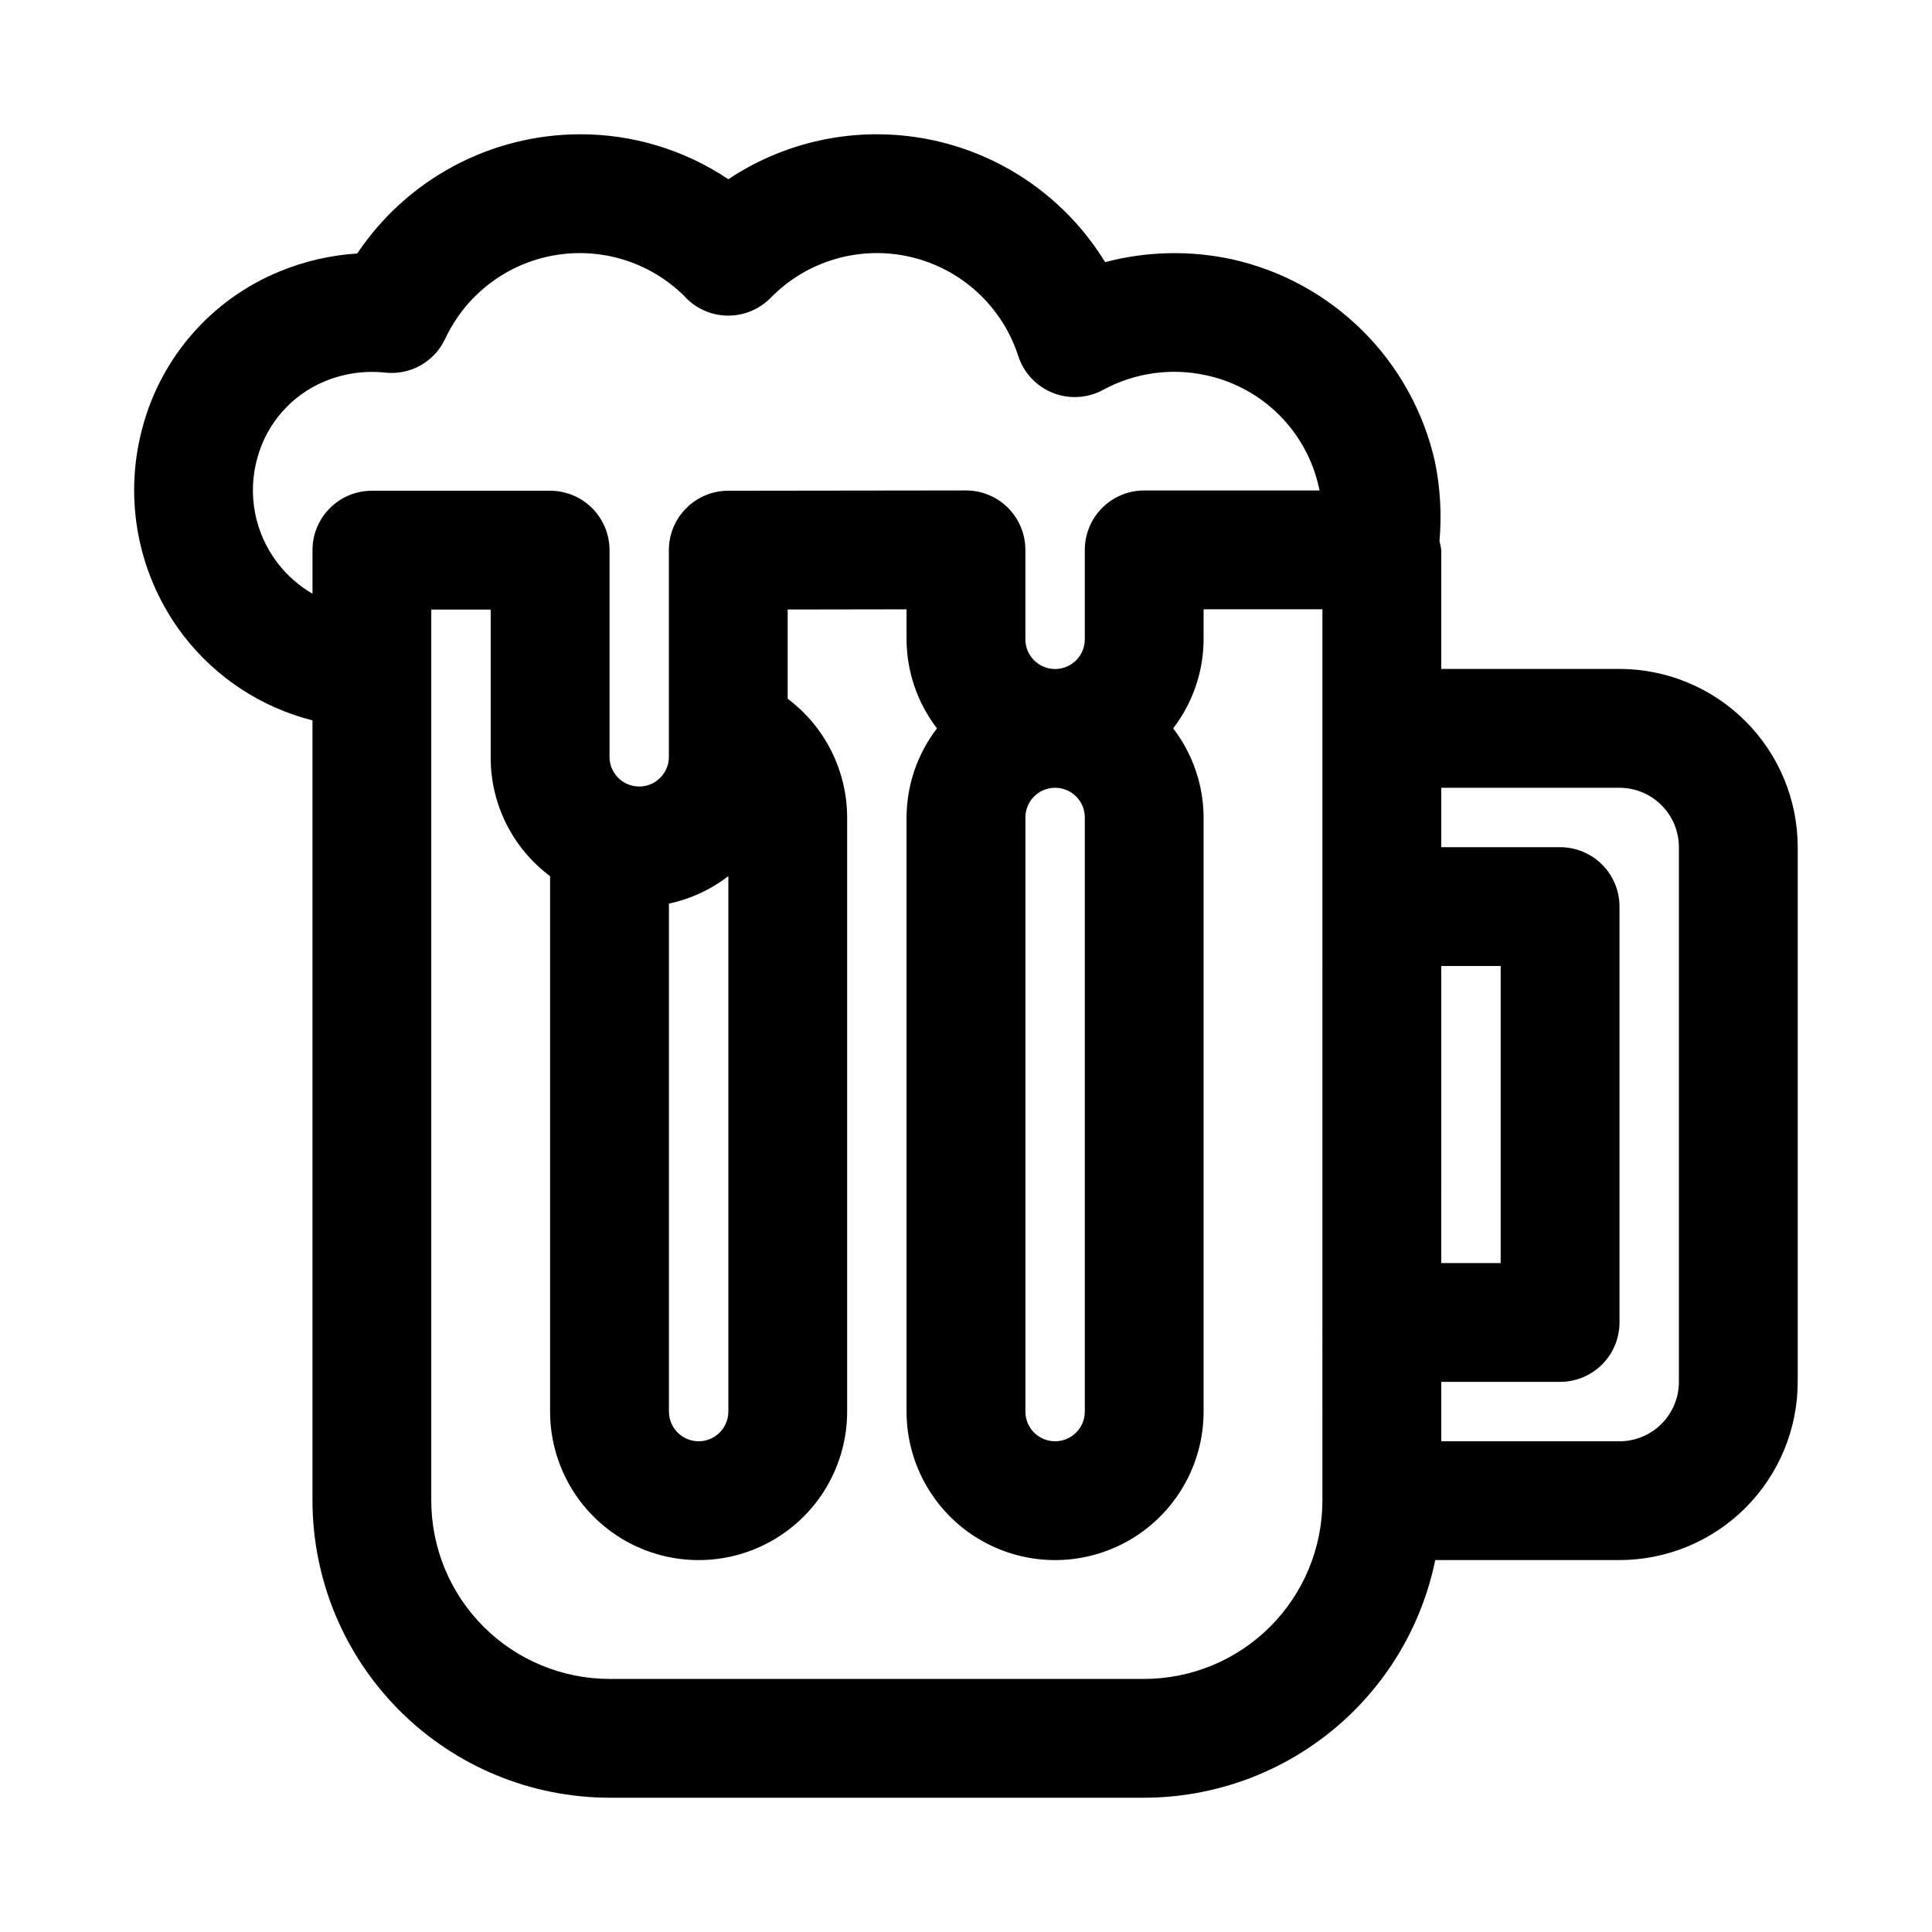
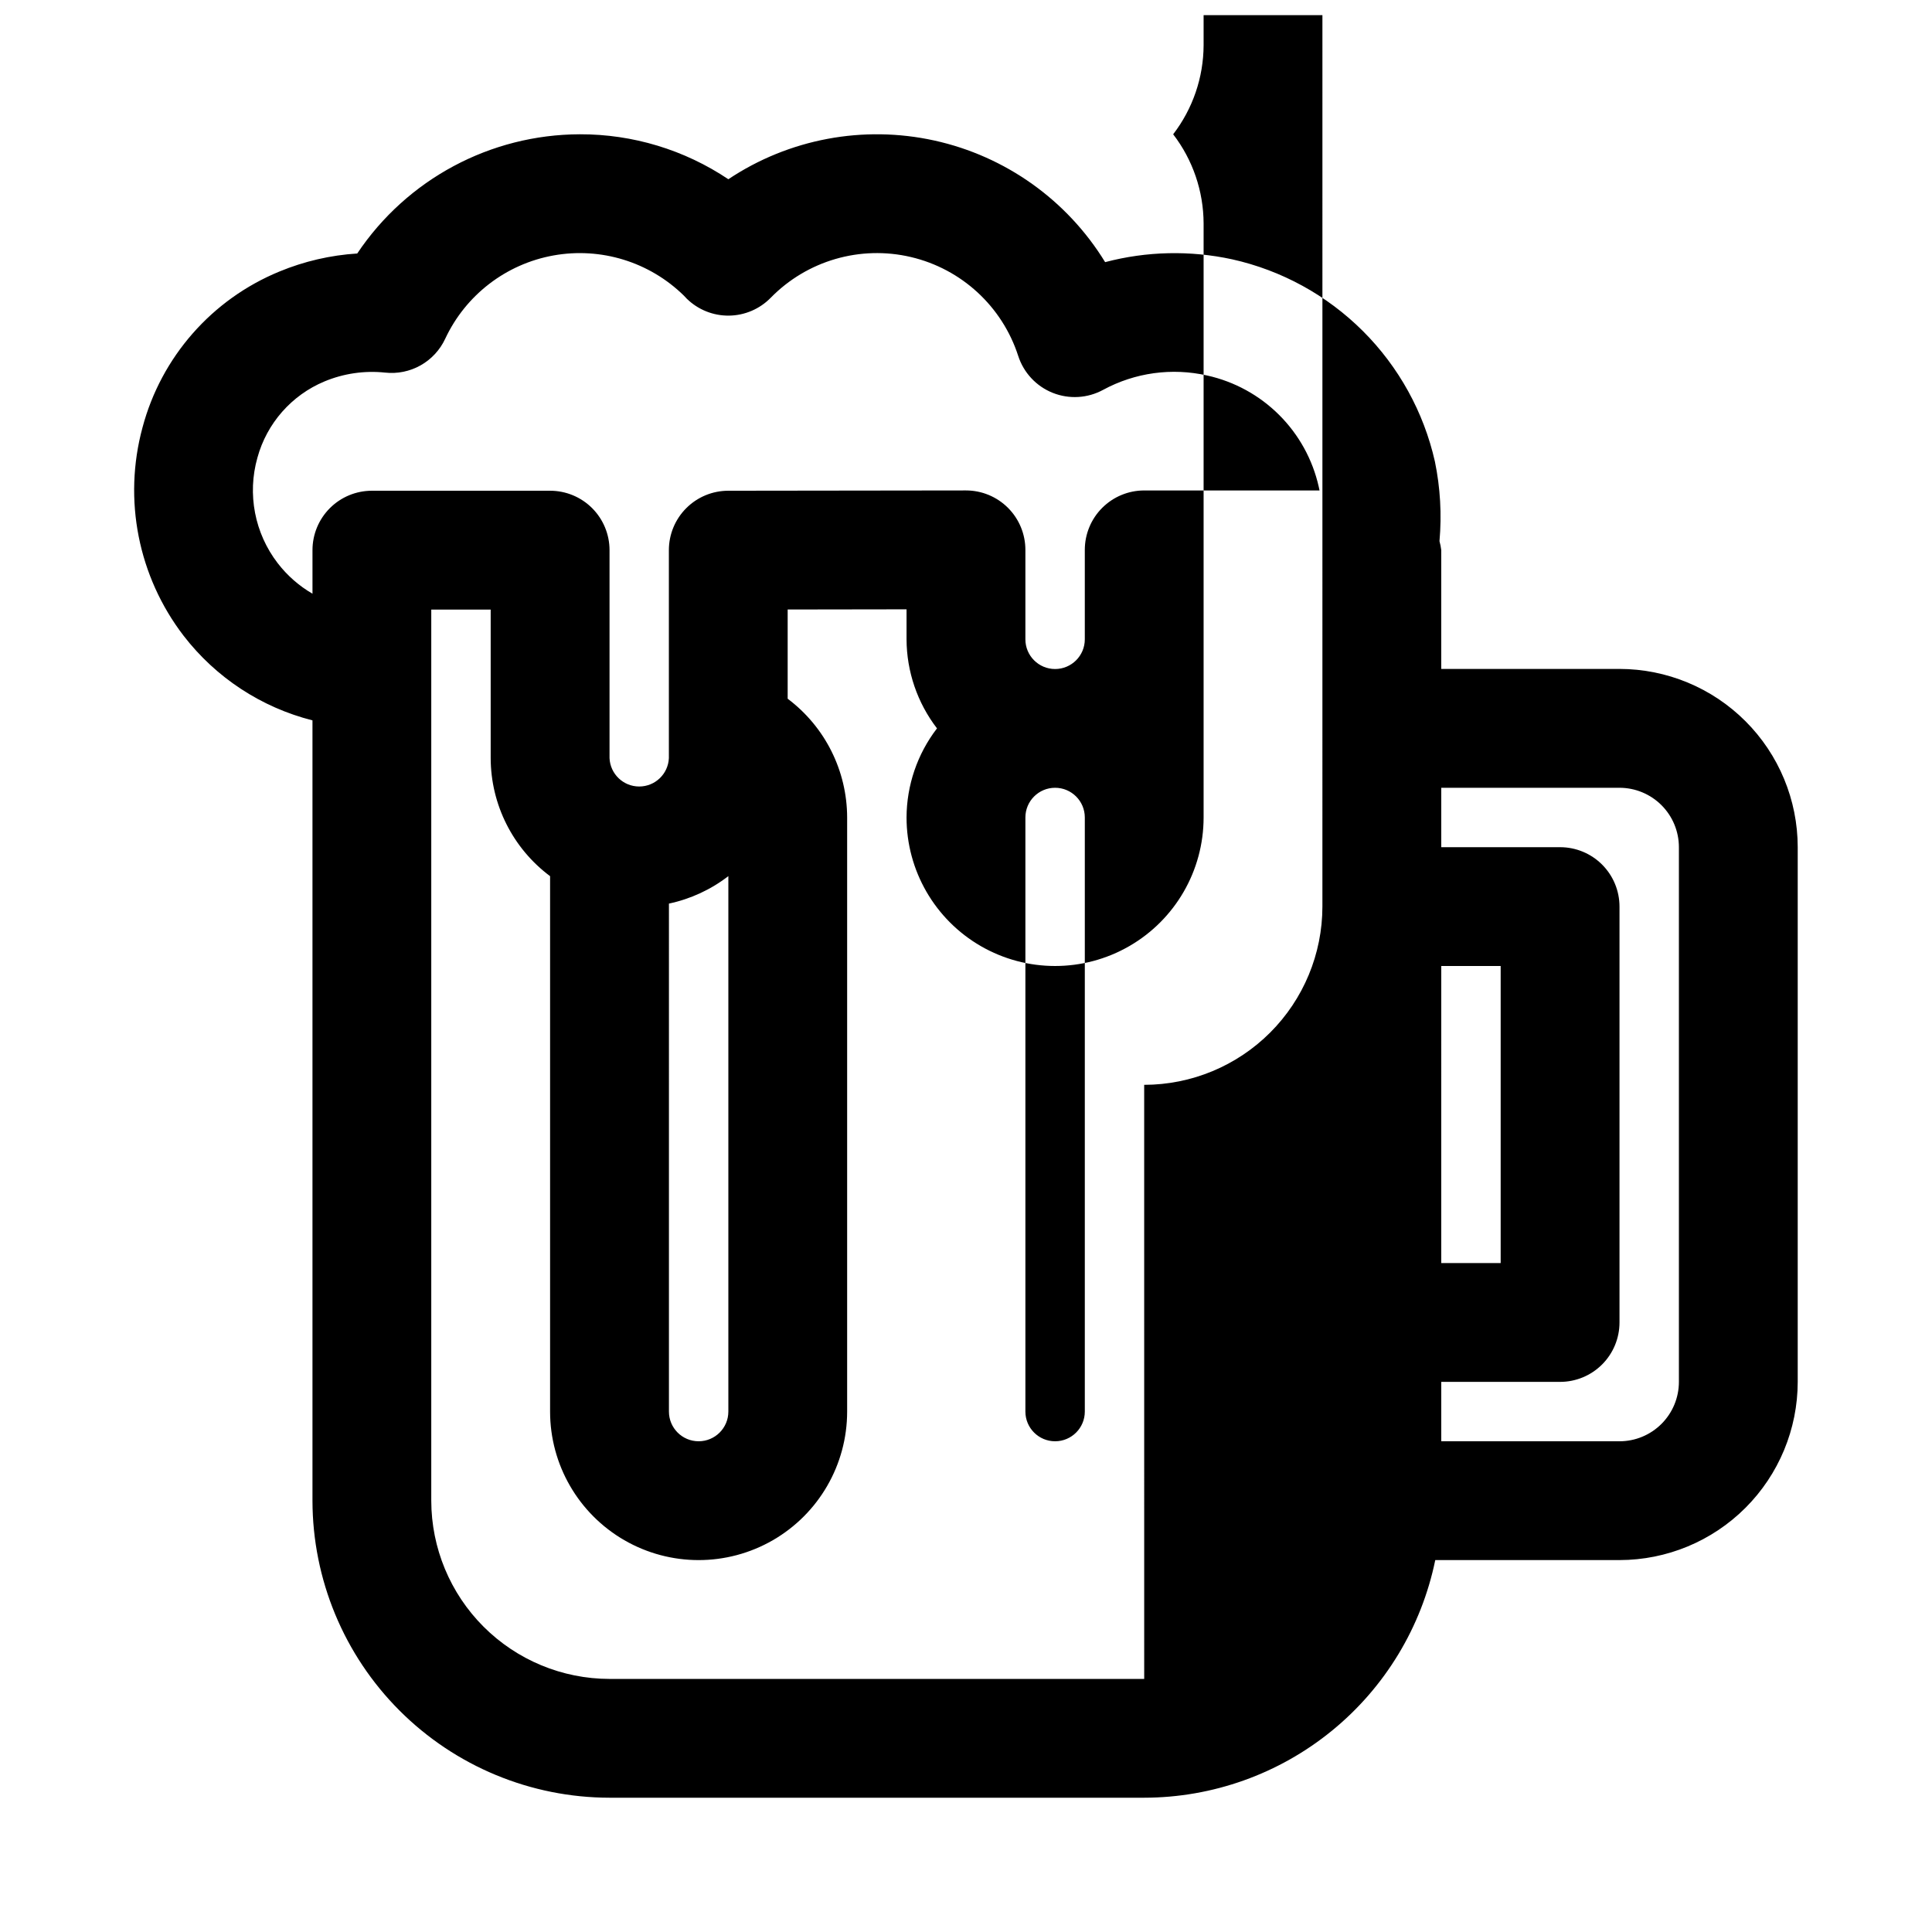
<svg xmlns="http://www.w3.org/2000/svg" fill="#000000" width="800px" height="800px" version="1.1" viewBox="144 144 512 512">
-   <path d="m573.18 321.28h-47.234v-31.488c-0.09-0.801-0.25-1.598-0.469-2.375 0.625-7.059 0.219-14.176-1.215-21.117-2.961-13.105-9.586-25.102-19.102-34.59-9.516-9.484-21.531-16.074-34.648-18.992-11.117-2.406-22.645-2.148-33.641 0.754-10.078-16.449-26.414-28.082-45.254-32.23-18.836-4.144-38.551-0.441-54.598 10.258-11.641-7.805-25.348-11.953-39.359-11.914-23.699 0.059-45.812 11.902-58.988 31.594-7.086 0.449-14.051 2.062-20.609 4.773-17.902 7.352-31.332 22.652-36.301 41.352-5.18 19.094-1.141 39.512 10.914 55.199 8.551 11.078 20.57 18.969 34.133 22.402v206.79c0.027 20.871 8.328 40.879 23.086 55.637 14.758 14.758 34.766 23.059 55.637 23.082h141.7c18.137-0.023 35.715-6.301 49.762-17.773 14.051-11.469 23.715-27.434 27.367-45.203h48.824c12.523-0.012 24.527-4.992 33.383-13.848 8.855-8.855 13.836-20.859 13.848-33.383v-141.7c-0.012-12.523-4.992-24.531-13.848-33.383-8.855-8.855-20.859-13.836-33.383-13.852zm-47.23 78.719h15.742v78.719l-15.746 0.004zm-308.34-106.73c-6.125-7.949-8.125-18.328-5.391-27.984 2.496-9.109 9.055-16.566 17.773-20.203 5.074-2.113 10.602-2.918 16.066-2.34 3.262 0.359 6.551-0.312 9.41-1.922 2.856-1.609 5.137-4.078 6.519-7.051 5.414-11.574 16.105-19.801 28.68-22.07 12.574-2.266 25.465 1.707 34.582 10.66 0.238 0.277 0.484 0.523 0.746 0.789 2.981 2.922 7.004 4.539 11.18 4.496 4.18-0.047 8.164-1.754 11.082-4.742 9.641-9.848 23.727-13.941 37.141-10.785 13.414 3.156 24.203 13.094 28.441 26.207 1.441 4.457 4.789 8.043 9.137 9.781 4.352 1.738 9.25 1.449 13.363-0.789 8.434-4.578 18.242-5.93 27.598-3.797 7.211 1.602 13.816 5.223 19.047 10.441 5.231 5.215 8.867 11.812 10.492 19.016 0.078 0.34 0.156 0.66 0.215 1h-46.465c-4.176 0-8.18 1.66-11.133 4.613-2.953 2.953-4.609 6.957-4.609 11.133v23.703c0 4.348-3.527 7.871-7.875 7.871-4.348 0-7.871-3.523-7.871-7.871v-23.707c0-4.176-1.66-8.184-4.609-11.133-2.953-2.953-6.957-4.613-11.133-4.613h-0.023l-62.984 0.078c-4.176 0.004-8.176 1.664-11.125 4.617-2.949 2.949-4.606 6.953-4.606 11.125v55.121c-0.188 4.207-3.652 7.519-7.863 7.519-4.211 0-7.676-3.312-7.863-7.519v-55.121c0-4.176-1.66-8.18-4.613-11.133s-6.957-4.609-11.133-4.609h-47.23c-4.176 0-8.18 1.656-11.133 4.609s-4.613 6.957-4.613 11.133v11.547c-3.562-2.066-6.688-4.809-9.199-8.07zm198.13 67.371c0-4.348 3.523-7.871 7.871-7.871 4.348 0 7.875 3.523 7.875 7.871v157.44c0 4.348-3.527 7.871-7.875 7.871-4.348 0-7.871-3.523-7.871-7.871zm-94.465 22.82c5.731-1.215 11.109-3.703 15.746-7.281v141.9c0 4.348-3.527 7.871-7.875 7.871-4.348 0-7.871-3.523-7.871-7.871zm125.95 205.47h-141.7c-12.523-0.012-24.527-4.992-33.383-13.848-8.855-8.855-13.836-20.859-13.852-33.383v-236.16h15.746v39.375c0.035 12.32 5.867 23.91 15.742 31.277v141.89c0 14.062 7.504 27.055 19.68 34.086 12.18 7.031 27.184 7.031 39.363 0 12.176-7.031 19.68-20.023 19.68-34.086v-157.44c-0.02-12.383-5.856-24.039-15.762-31.473v-23.645l31.504-0.047v7.949c0.031 8.539 2.867 16.832 8.07 23.602-5.207 6.773-8.039 15.07-8.07 23.613v157.44c0 14.062 7.504 27.055 19.68 34.086 12.18 7.031 27.184 7.031 39.359 0 12.18-7.031 19.684-20.023 19.684-34.086v-157.44c-0.031-8.543-2.863-16.84-8.066-23.613 5.199-6.773 8.035-15.062 8.066-23.602v-7.965h31.488l-0.004 236.24c-0.012 12.523-4.992 24.527-13.848 33.383s-20.859 13.836-33.383 13.848zm141.7-78.719c0 4.176-1.66 8.176-4.613 11.129-2.953 2.953-6.953 4.613-11.129 4.613h-47.234v-15.742h31.488c4.176 0 8.18-1.66 11.133-4.613 2.953-2.949 4.613-6.957 4.613-11.133v-110.21c0-4.176-1.66-8.18-4.613-11.133-2.953-2.953-6.957-4.609-11.133-4.609h-31.488v-15.746h47.234c4.176 0.004 8.176 1.664 11.129 4.613 2.953 2.953 4.613 6.957 4.613 11.133z" />
+   <path d="m573.18 321.28h-47.234v-31.488c-0.09-0.801-0.25-1.598-0.469-2.375 0.625-7.059 0.219-14.176-1.215-21.117-2.961-13.105-9.586-25.102-19.102-34.59-9.516-9.484-21.531-16.074-34.648-18.992-11.117-2.406-22.645-2.148-33.641 0.754-10.078-16.449-26.414-28.082-45.254-32.23-18.836-4.144-38.551-0.441-54.598 10.258-11.641-7.805-25.348-11.953-39.359-11.914-23.699 0.059-45.812 11.902-58.988 31.594-7.086 0.449-14.051 2.062-20.609 4.773-17.902 7.352-31.332 22.652-36.301 41.352-5.18 19.094-1.141 39.512 10.914 55.199 8.551 11.078 20.57 18.969 34.133 22.402v206.79c0.027 20.871 8.328 40.879 23.086 55.637 14.758 14.758 34.766 23.059 55.637 23.082h141.7c18.137-0.023 35.715-6.301 49.762-17.773 14.051-11.469 23.715-27.434 27.367-45.203h48.824c12.523-0.012 24.527-4.992 33.383-13.848 8.855-8.855 13.836-20.859 13.848-33.383v-141.7c-0.012-12.523-4.992-24.531-13.848-33.383-8.855-8.855-20.859-13.836-33.383-13.852zm-47.23 78.719h15.742v78.719l-15.746 0.004zm-308.34-106.73c-6.125-7.949-8.125-18.328-5.391-27.984 2.496-9.109 9.055-16.566 17.773-20.203 5.074-2.113 10.602-2.918 16.066-2.34 3.262 0.359 6.551-0.312 9.41-1.922 2.856-1.609 5.137-4.078 6.519-7.051 5.414-11.574 16.105-19.801 28.68-22.07 12.574-2.266 25.465 1.707 34.582 10.66 0.238 0.277 0.484 0.523 0.746 0.789 2.981 2.922 7.004 4.539 11.18 4.496 4.18-0.047 8.164-1.754 11.082-4.742 9.641-9.848 23.727-13.941 37.141-10.785 13.414 3.156 24.203 13.094 28.441 26.207 1.441 4.457 4.789 8.043 9.137 9.781 4.352 1.738 9.25 1.449 13.363-0.789 8.434-4.578 18.242-5.93 27.598-3.797 7.211 1.602 13.816 5.223 19.047 10.441 5.231 5.215 8.867 11.812 10.492 19.016 0.078 0.34 0.156 0.66 0.215 1h-46.465c-4.176 0-8.18 1.66-11.133 4.613-2.953 2.953-4.609 6.957-4.609 11.133v23.703c0 4.348-3.527 7.871-7.875 7.871-4.348 0-7.871-3.523-7.871-7.871v-23.707c0-4.176-1.66-8.184-4.609-11.133-2.953-2.953-6.957-4.613-11.133-4.613h-0.023l-62.984 0.078c-4.176 0.004-8.176 1.664-11.125 4.617-2.949 2.949-4.606 6.953-4.606 11.125v55.121c-0.188 4.207-3.652 7.519-7.863 7.519-4.211 0-7.676-3.312-7.863-7.519v-55.121c0-4.176-1.66-8.18-4.613-11.133s-6.957-4.609-11.133-4.609h-47.23c-4.176 0-8.18 1.656-11.133 4.609s-4.613 6.957-4.613 11.133v11.547c-3.562-2.066-6.688-4.809-9.199-8.07zm198.13 67.371c0-4.348 3.523-7.871 7.871-7.871 4.348 0 7.875 3.523 7.875 7.871v157.44c0 4.348-3.527 7.871-7.875 7.871-4.348 0-7.871-3.523-7.871-7.871zm-94.465 22.82c5.731-1.215 11.109-3.703 15.746-7.281v141.9c0 4.348-3.527 7.871-7.875 7.871-4.348 0-7.871-3.523-7.871-7.871zm125.95 205.47h-141.7c-12.523-0.012-24.527-4.992-33.383-13.848-8.855-8.855-13.836-20.859-13.852-33.383v-236.16h15.746v39.375c0.035 12.32 5.867 23.91 15.742 31.277v141.89c0 14.062 7.504 27.055 19.68 34.086 12.18 7.031 27.184 7.031 39.363 0 12.176-7.031 19.68-20.023 19.68-34.086v-157.44c-0.02-12.383-5.856-24.039-15.762-31.473v-23.645l31.504-0.047v7.949c0.031 8.539 2.867 16.832 8.07 23.602-5.207 6.773-8.039 15.07-8.07 23.613c0 14.062 7.504 27.055 19.68 34.086 12.18 7.031 27.184 7.031 39.359 0 12.18-7.031 19.684-20.023 19.684-34.086v-157.44c-0.031-8.543-2.863-16.84-8.066-23.613 5.199-6.773 8.035-15.062 8.066-23.602v-7.965h31.488l-0.004 236.24c-0.012 12.523-4.992 24.527-13.848 33.383s-20.859 13.836-33.383 13.848zm141.7-78.719c0 4.176-1.66 8.176-4.613 11.129-2.953 2.953-6.953 4.613-11.129 4.613h-47.234v-15.742h31.488c4.176 0 8.18-1.66 11.133-4.613 2.953-2.949 4.613-6.957 4.613-11.133v-110.21c0-4.176-1.66-8.18-4.613-11.133-2.953-2.953-6.957-4.609-11.133-4.609h-31.488v-15.746h47.234c4.176 0.004 8.176 1.664 11.129 4.613 2.953 2.953 4.613 6.957 4.613 11.133z" />
</svg>